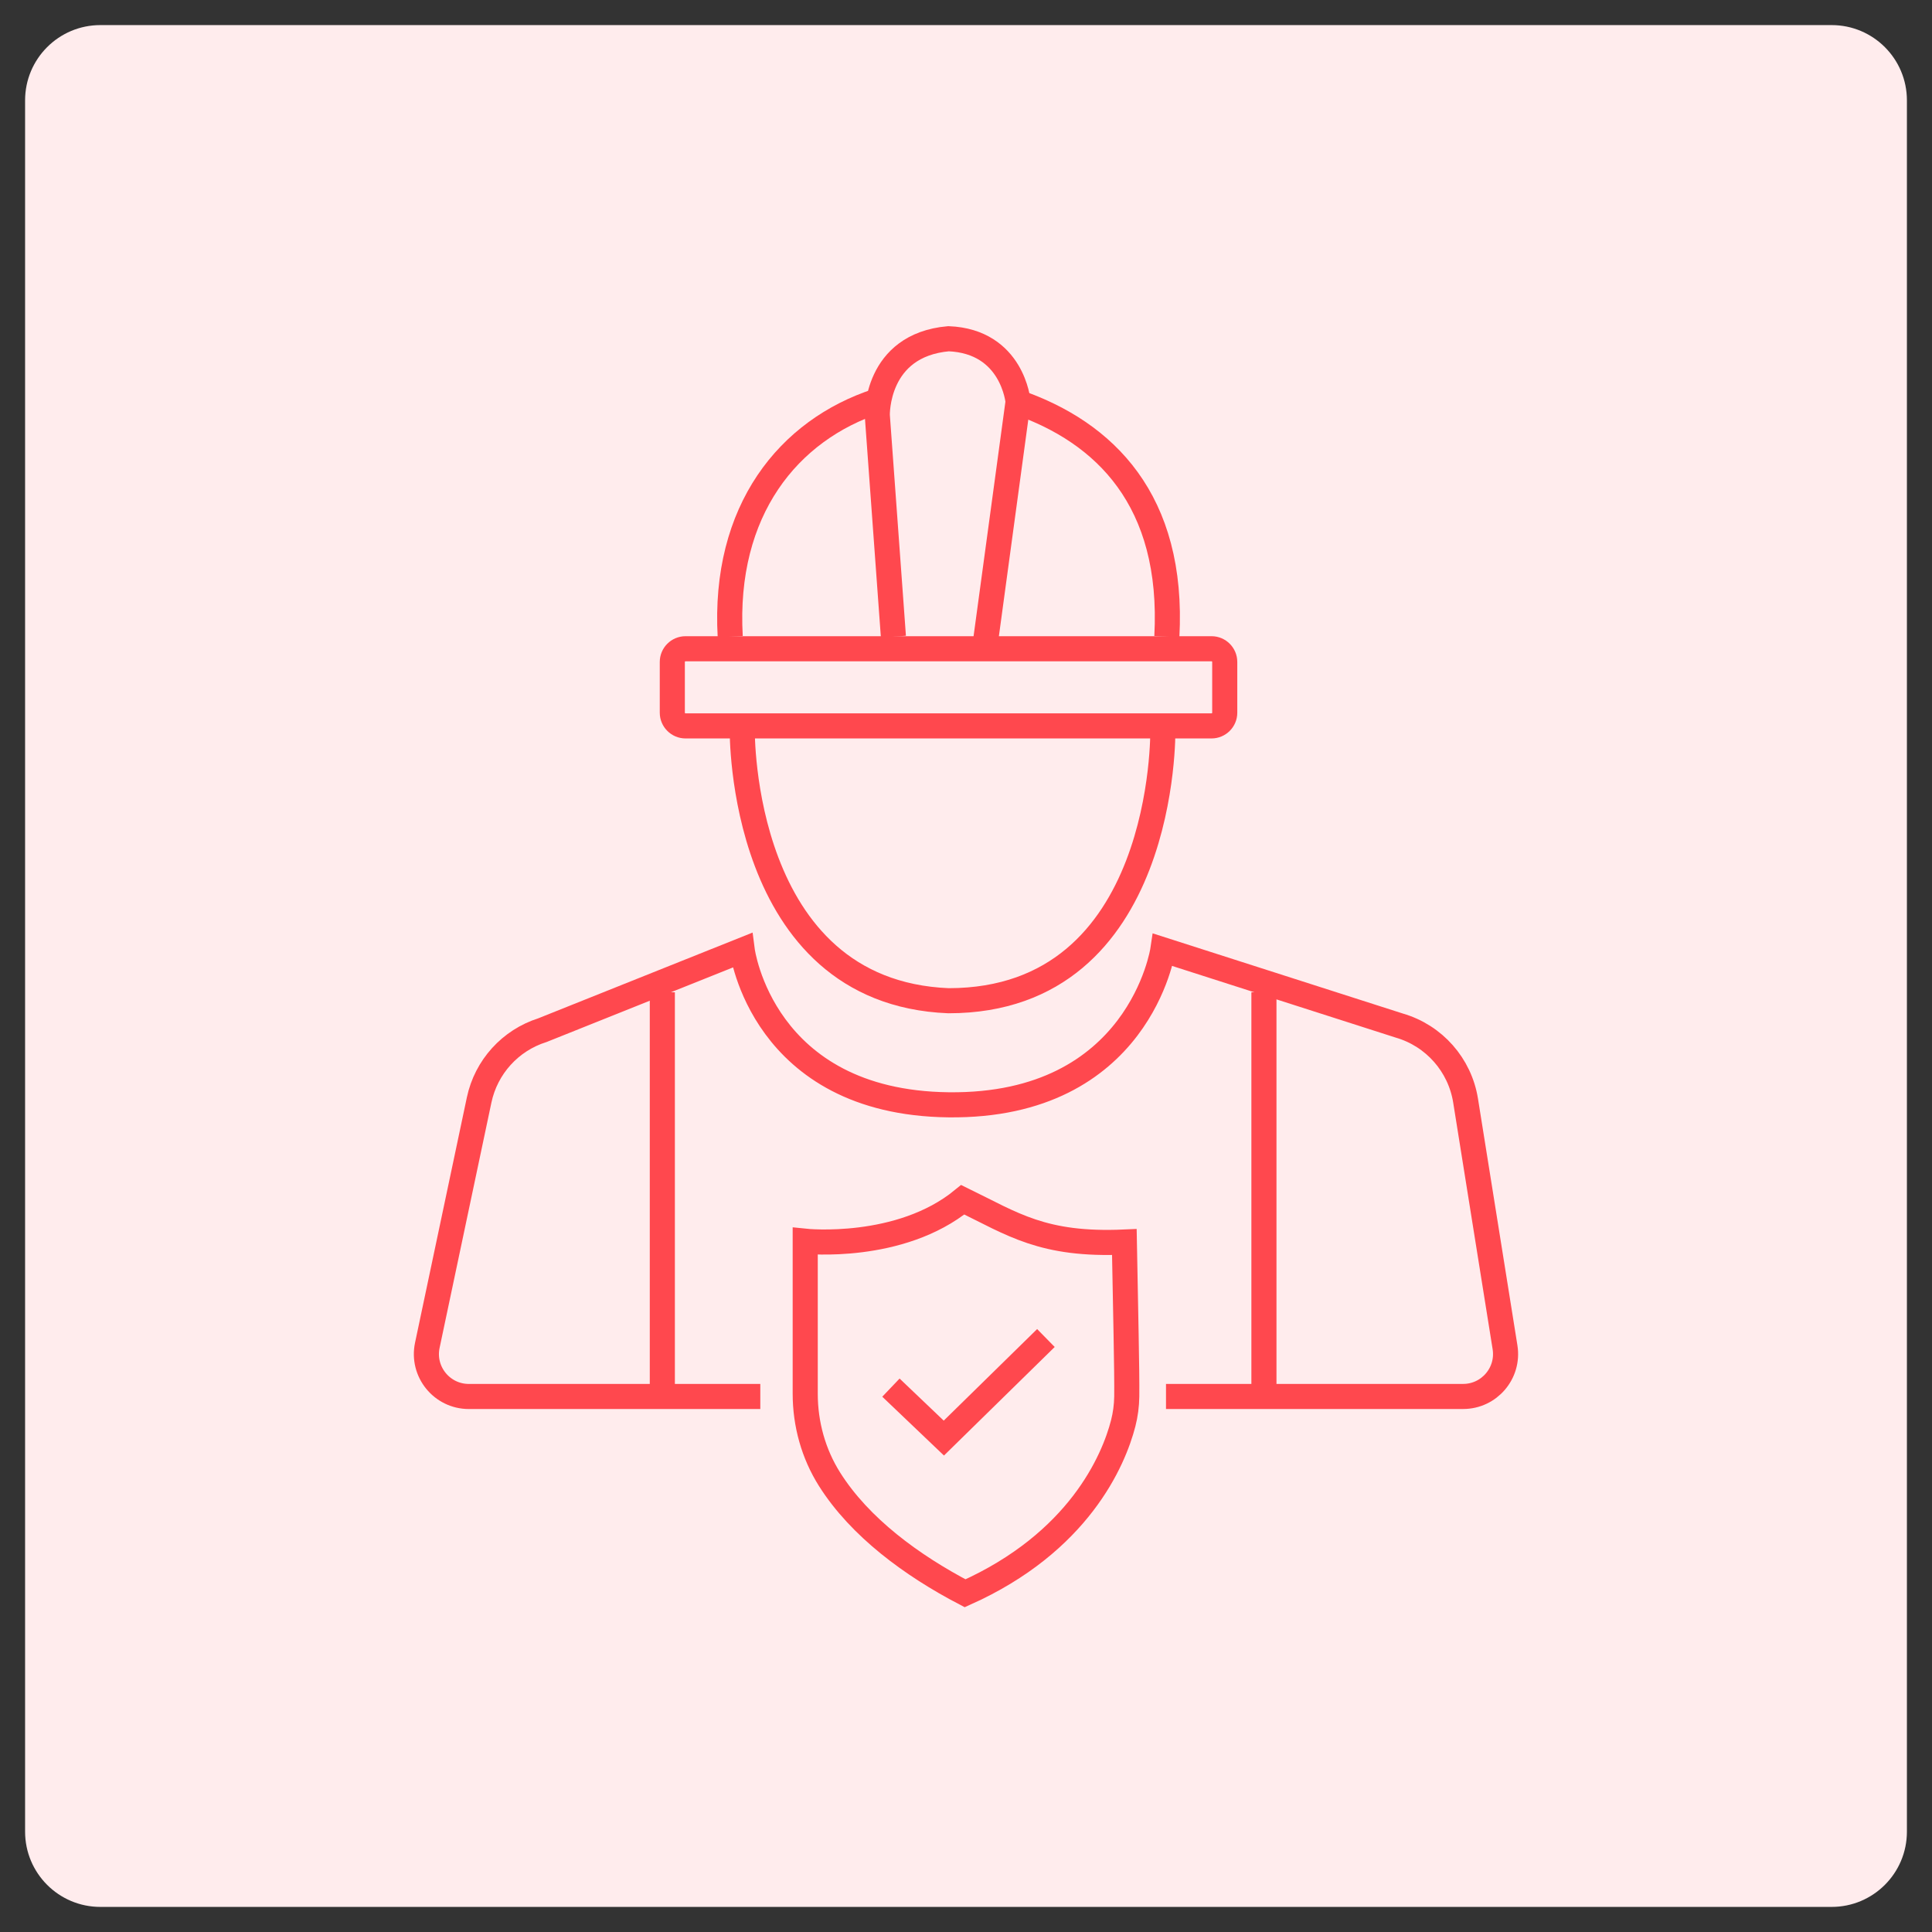
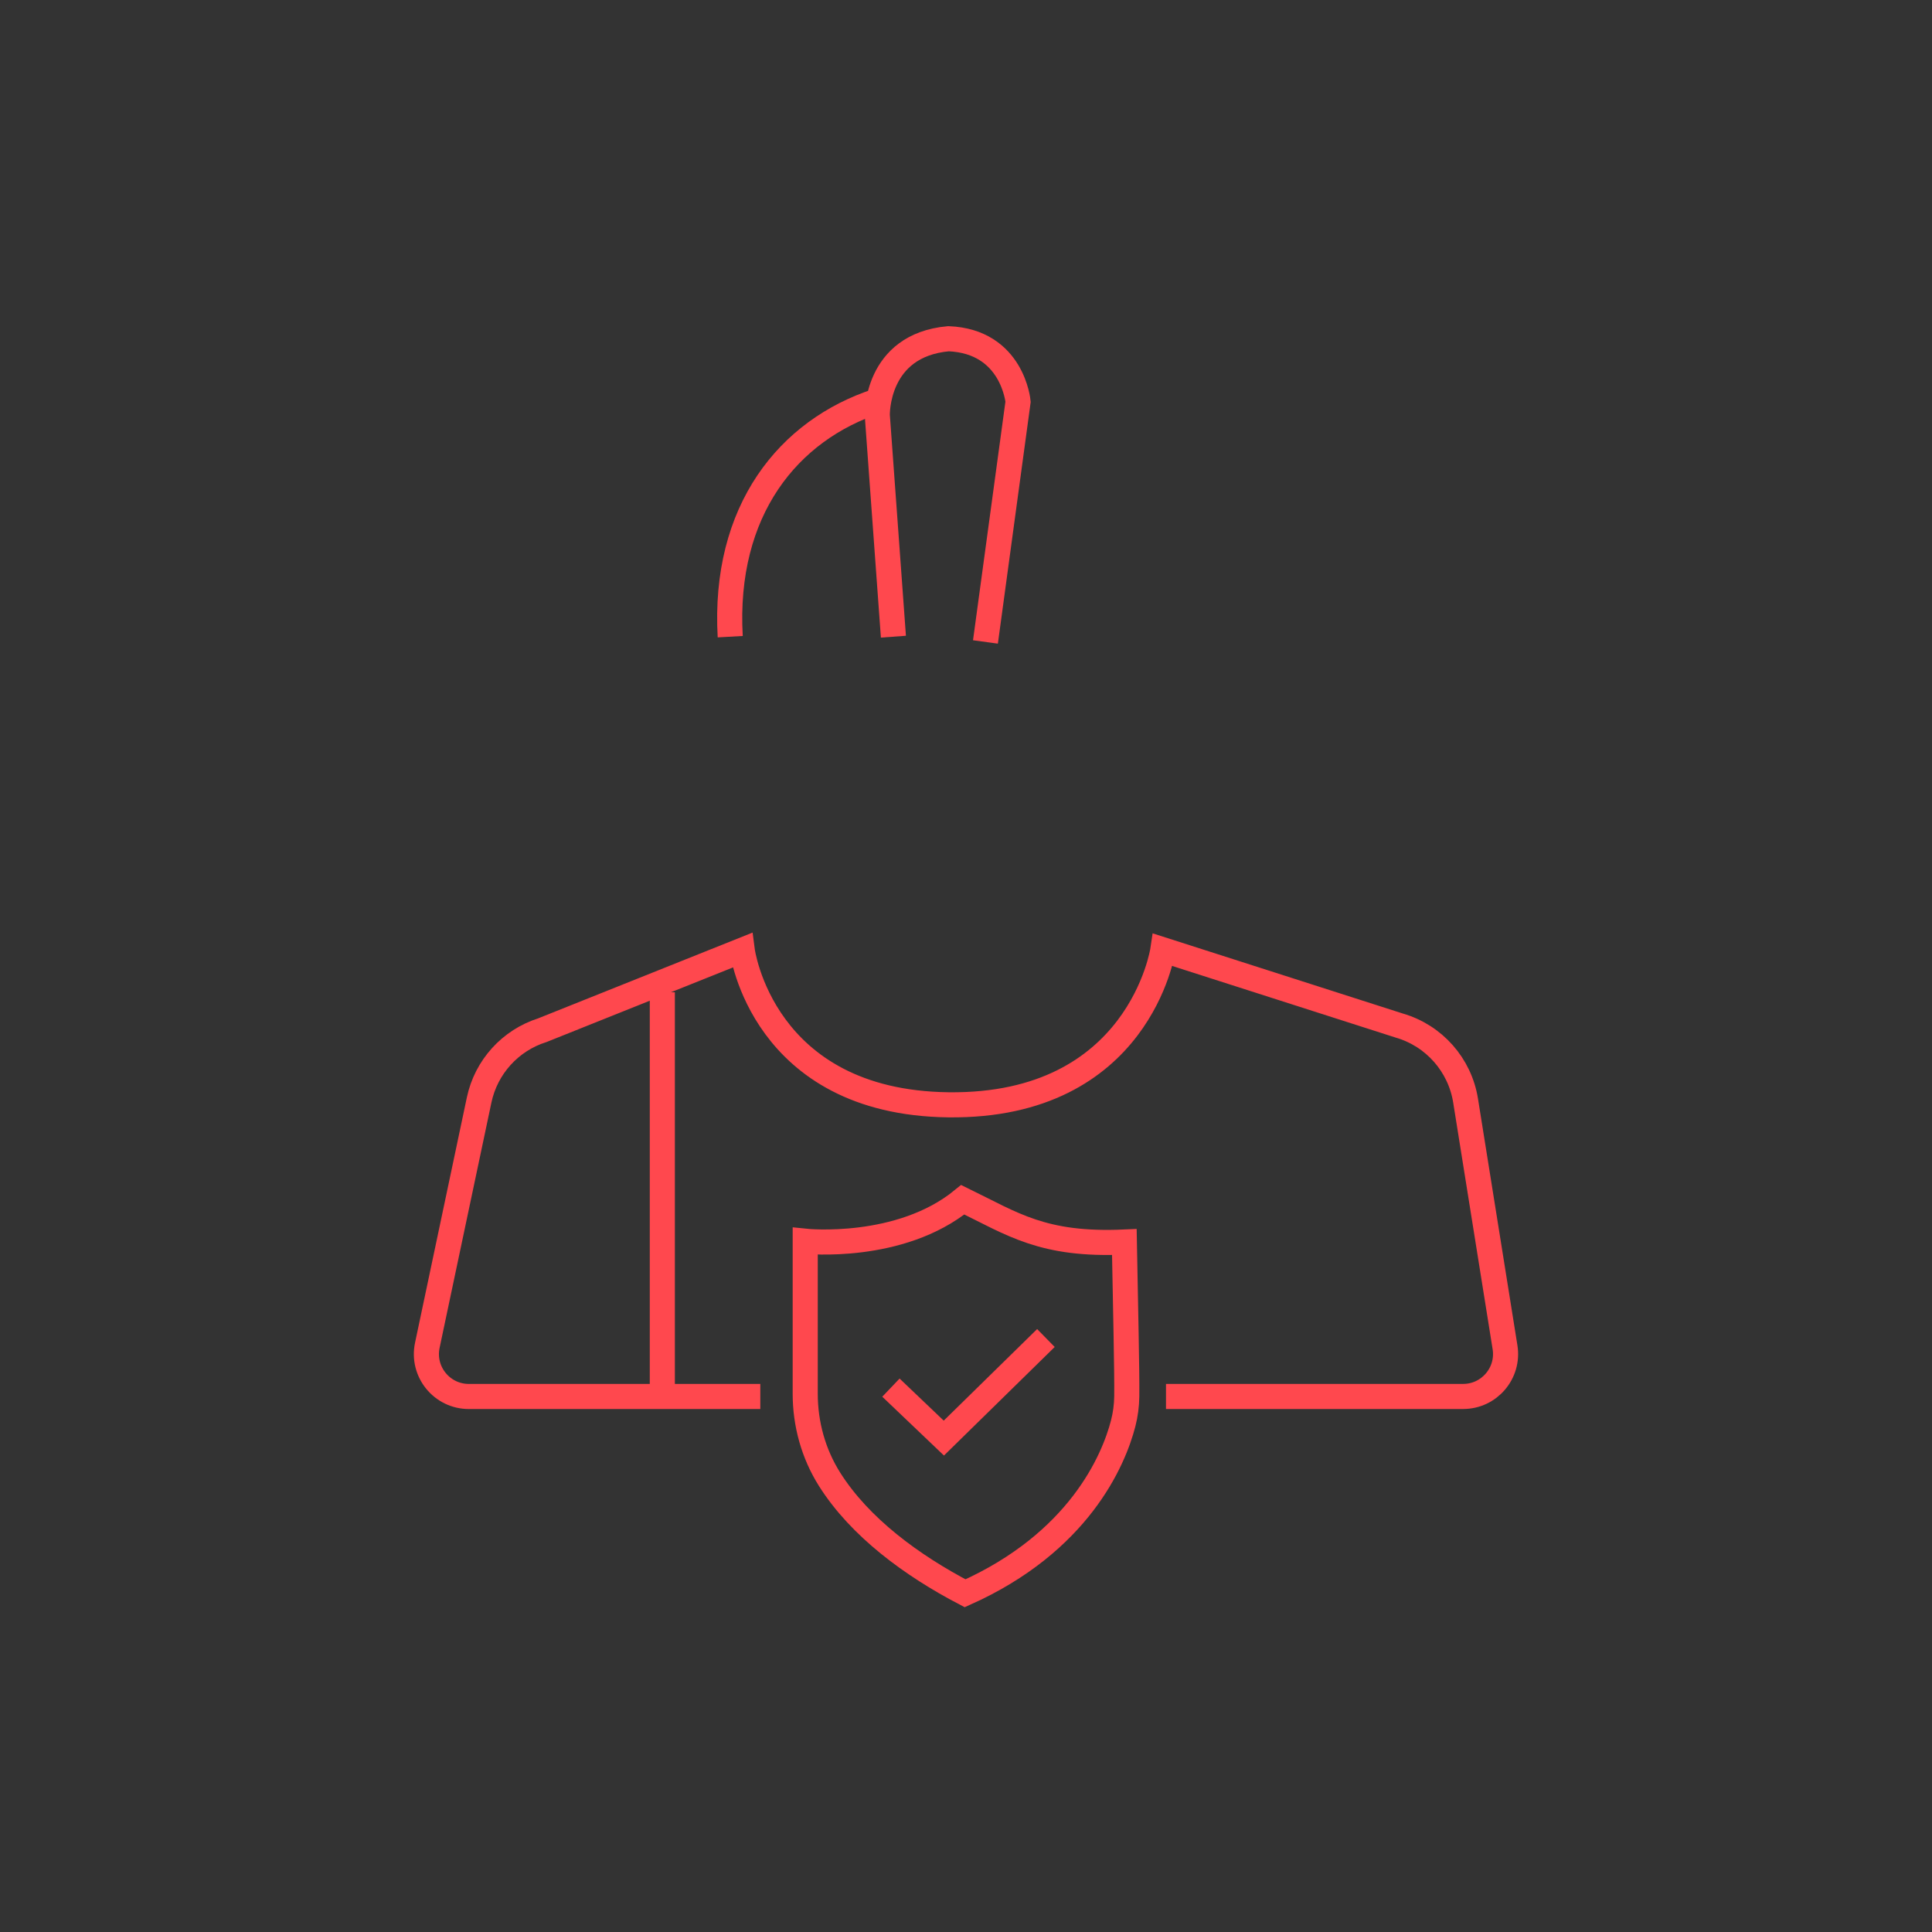
<svg xmlns="http://www.w3.org/2000/svg" version="1.1" id="Calque_1" x="0px" y="0px" width="77px" height="77px" viewBox="0 0 77 77" enable-background="new 0 0 77 77" xml:space="preserve">
  <rect x="0" y="0" width="77" height="77" fill="#333333" stroke="none" />
-   <path fill="#FFECED" d="M76,73c0,1.657-1.343,3-3,3H4c-1.657,0-3-1.343-3-3V4c0-1.657,1.343-3,3-3h69c1.657,0,3,1.343,3,3V73z" />
  <g>
    <g>
      <g>
        <g>
-           <path fill="none" stroke="#FF484E" stroke-miterlimit="10" d="M29.583,29.089c0,0-0.141,10.457,8.22,10.795      c8.723,0,8.542-10.795,8.542-10.795" />
          <path fill="none" stroke="#FF484E" stroke-miterlimit="10" d="M30.302,55.657H18.686c-1.075,0-1.877-0.989-1.655-2.041      l2.065-9.776c0.278-1.315,1.242-2.378,2.523-2.783l7.963-3.186c0,0,0.783,6.073,8.221,6.161c7.616,0.09,8.543-6.178,8.543-6.178      l9.429,3.022c1.382,0.403,2.409,1.567,2.636,2.989l1.572,9.833c0.164,1.027-0.63,1.958-1.67,1.958H46.471" />
          <line fill="none" stroke="#FF484E" stroke-miterlimit="10" x1="26.397" y1="39.546" x2="26.397" y2="55.657" />
-           <line fill="none" stroke="#FF484E" stroke-miterlimit="10" x1="50.374" y1="39.546" x2="50.374" y2="55.308" />
          <g>
-             <path fill="none" stroke="#FF484E" stroke-miterlimit="10" d="M40.566,16.033c3.452,1.202,6.231,3.893,5.939,9.342" />
            <path fill="none" stroke="#FF484E" stroke-miterlimit="10" d="M29.103,25.375c-0.284-5.043,2.33-8.24,5.862-9.395" />
-             <path fill="none" stroke="#FF484E" stroke-miterlimit="10" d="M48.286,28.931H27.322c-0.29,0-0.527-0.236-0.527-0.526v-2.023       c0-0.29,0.237-0.526,0.527-0.526h20.964c0.29,0,0.526,0.236,0.526,0.526v2.023C48.813,28.694,48.576,28.931,48.286,28.931z" />
            <path fill="none" stroke="#FF484E" stroke-miterlimit="10" d="M35.607,25.375l-0.642-8.821c0,0-0.083-2.795,2.839-3.054       c2.559,0.104,2.771,2.511,2.771,2.511l-1.3,9.574" />
          </g>
        </g>
      </g>
      <g>
        <g>
          <path fill="none" stroke="#FF484E" stroke-miterlimit="10" d="M32.092,49.47c0,0,3.775,0.398,6.279-1.654      c1.991,0.969,3.189,1.83,6.44,1.686c0.045,2.541,0.109,5.16,0.096,6.156c-0.005,0.361-0.052,0.721-0.142,1.07      c-0.382,1.484-1.772,4.749-6.301,6.772c-2.122-1.108-4.192-2.628-5.4-4.54c-0.644-1.02-0.972-2.207-0.972-3.414V49.47z" />
          <polyline fill="none" stroke="#FF484E" stroke-miterlimit="10" points="41.685,53.327 37.617,57.315 35.508,55.304     " />
        </g>
      </g>
    </g>
  </g>
</svg>